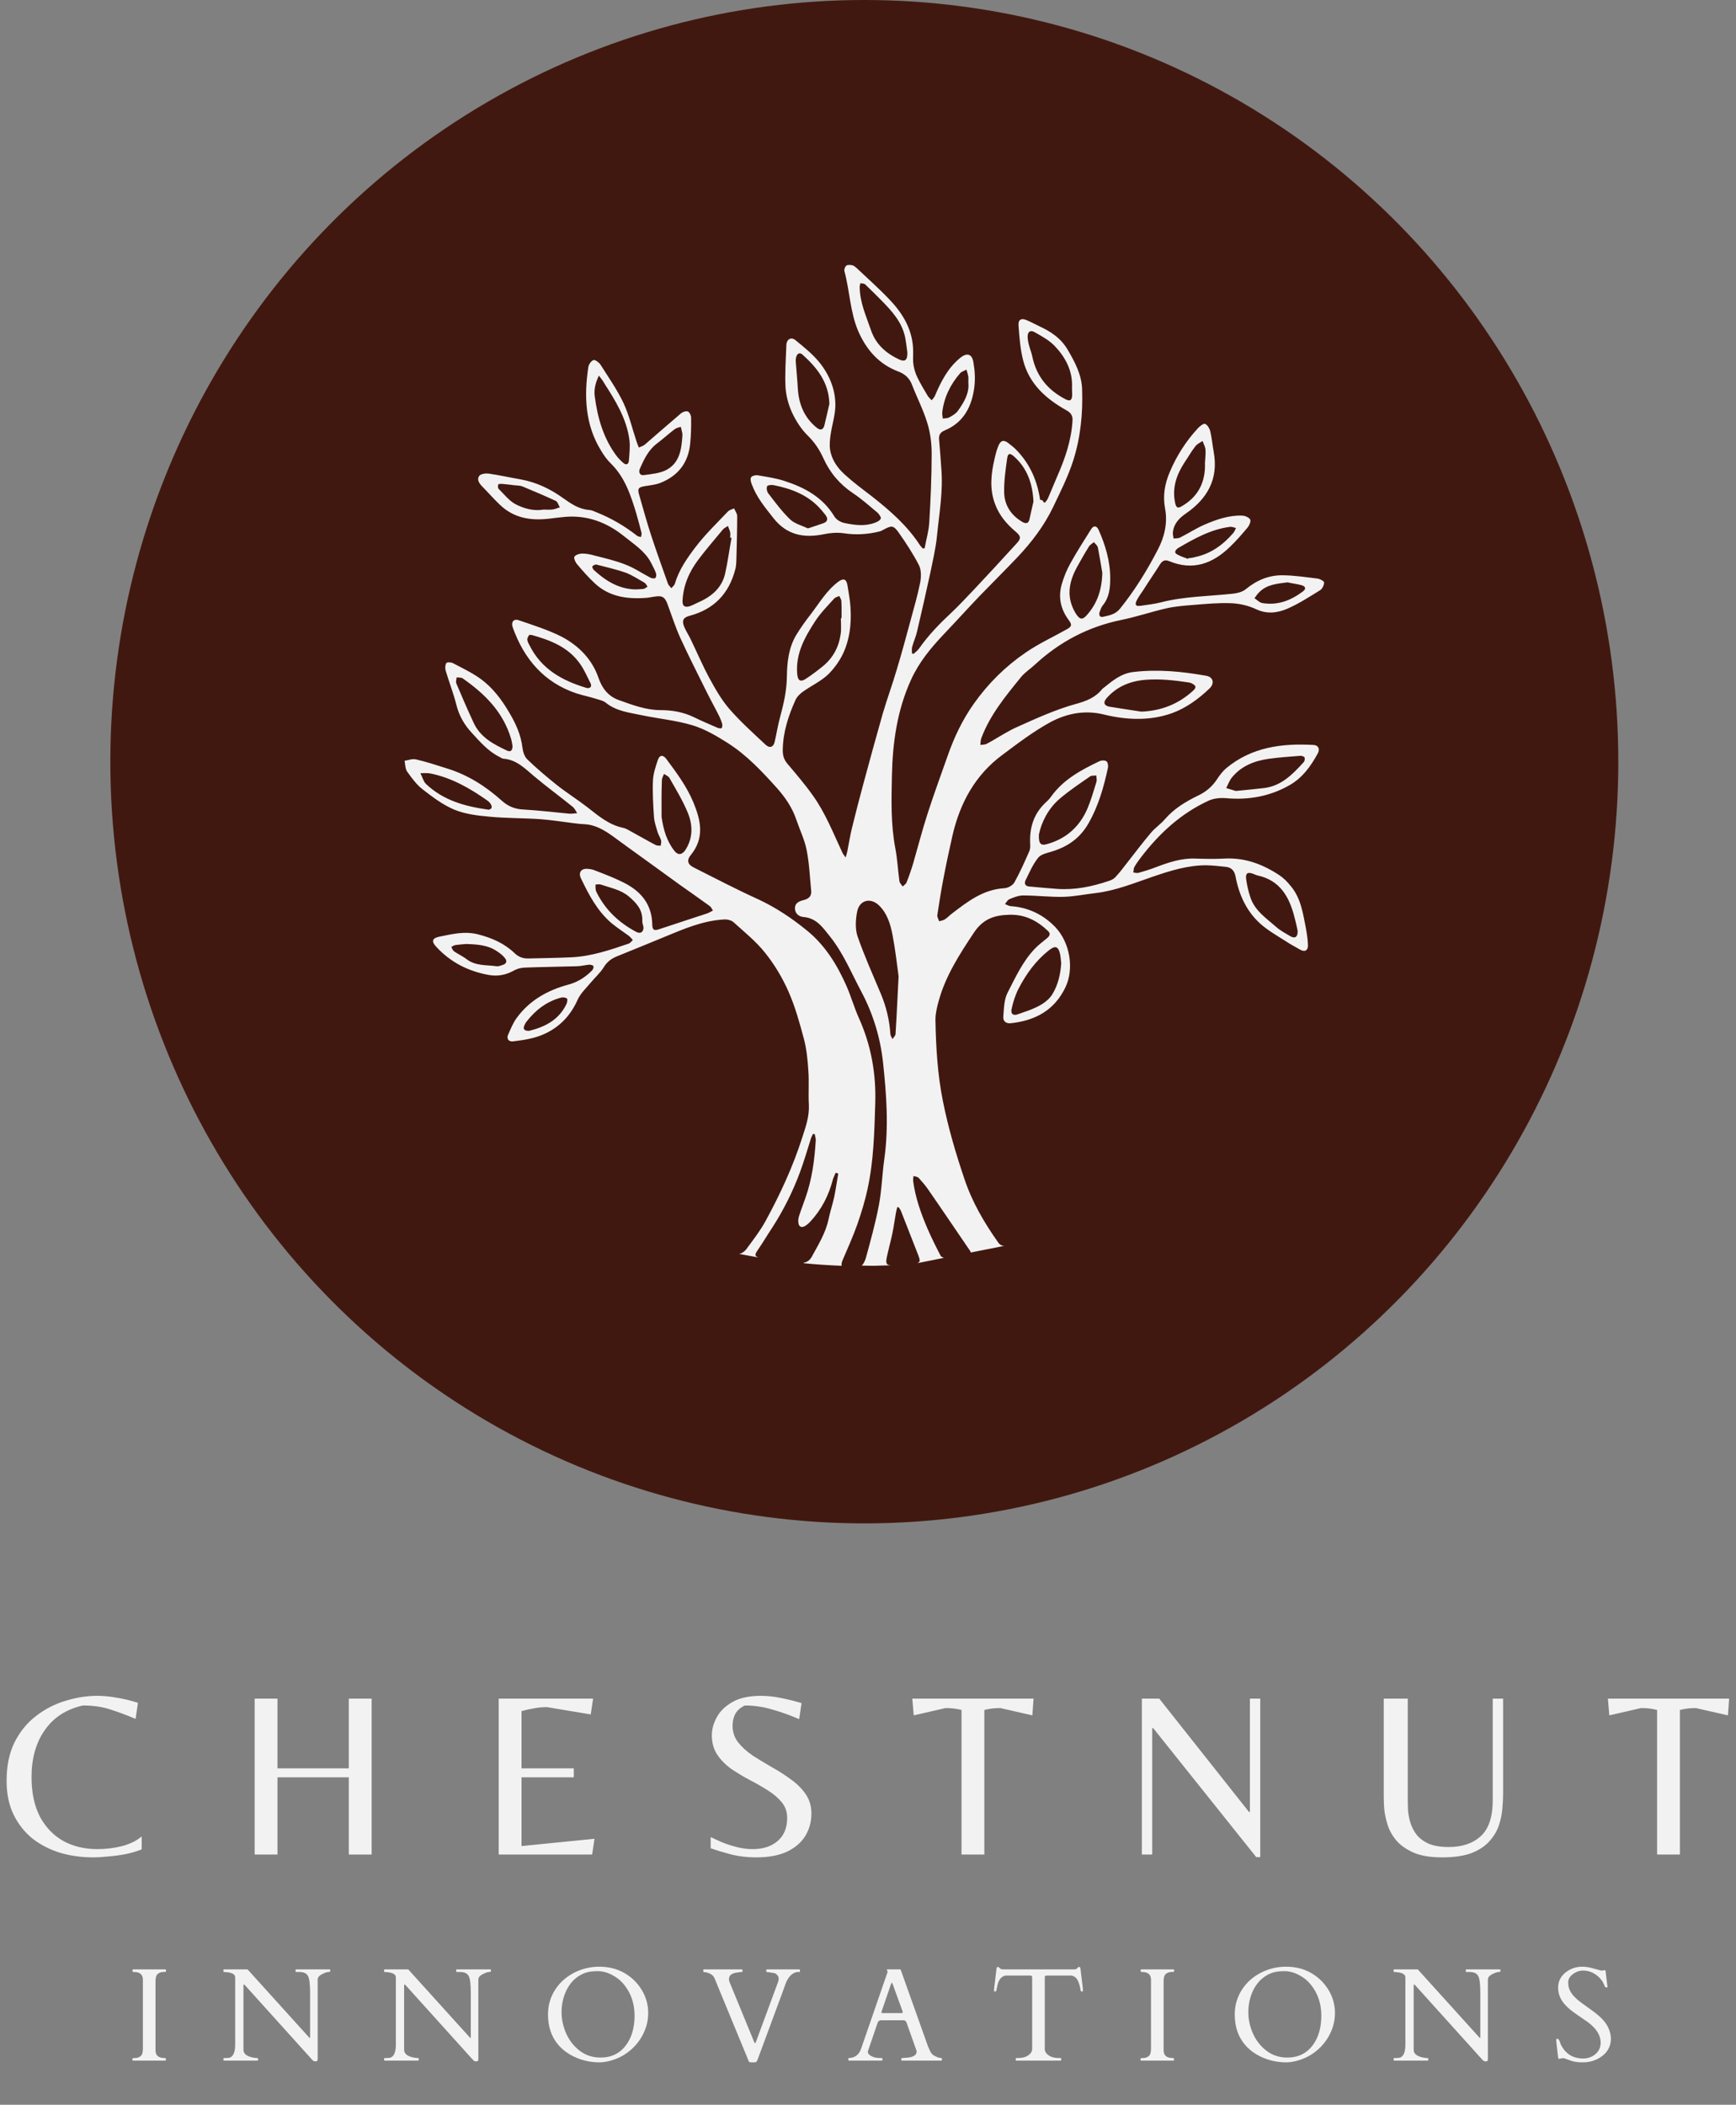
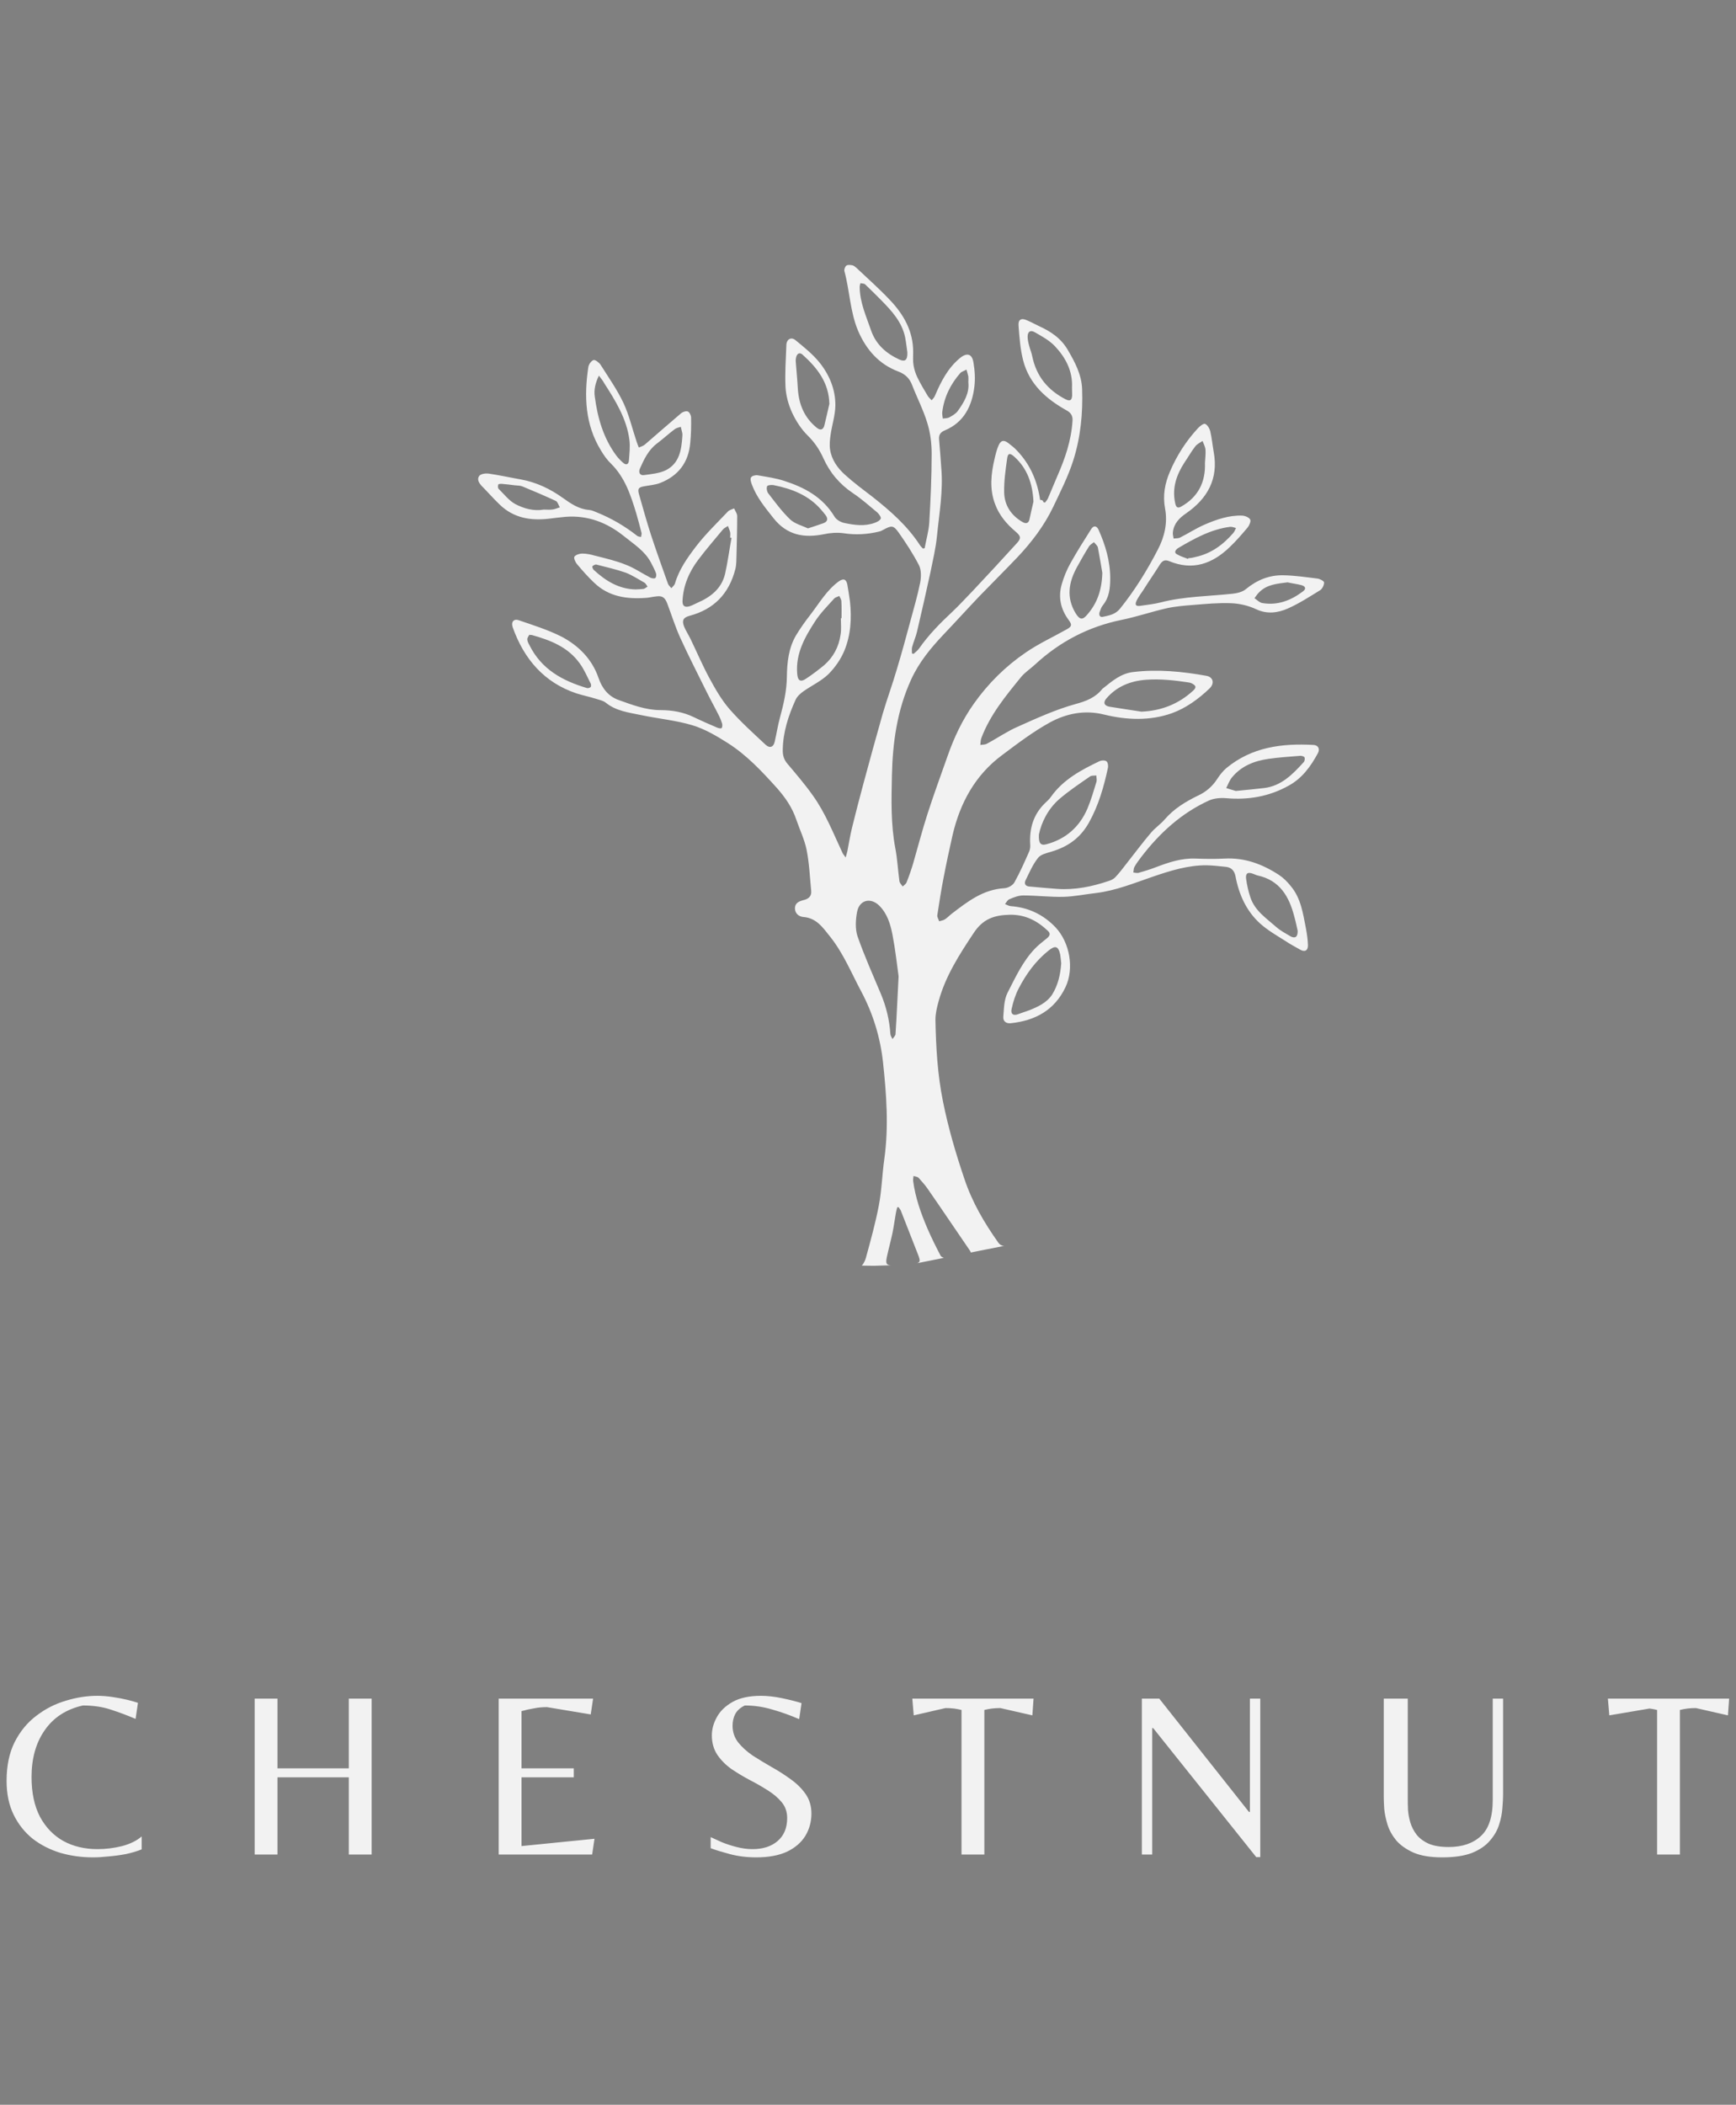
<svg xmlns="http://www.w3.org/2000/svg" width="236" height="286" viewBox="0 0 236 286" fill="none">
  <rect x="0" y="0" width="236" height="286" fill="#808080" stroke="none" />
-   <ellipse cx="117.5" cy="103.5" rx="102.5" ry="103.5" fill="#411810" />
-   <path d="M116.785 138.39C116.131 136.938 115.711 135.439 115.08 133.987C113.794 131.082 112.159 128.436 109.705 126.445C107.672 124.782 105.499 123.33 103.092 122.206C100.101 120.847 97.226 119.348 94.305 117.873C93.487 117.474 93.324 116.889 93.908 116.186C95.801 113.867 95.287 111.502 94.258 109.019C93.347 106.841 91.969 104.991 90.59 103.14C90.169 102.555 89.678 102.555 89.445 103.234C89.141 104.124 88.814 105.084 88.767 106.021C88.697 107.661 88.79 109.347 88.907 111.033C88.954 111.689 89.188 112.368 89.375 113.001C89.491 113.422 89.749 113.774 89.865 114.172C89.935 114.406 89.842 114.664 89.819 114.921C89.608 114.898 89.328 114.921 89.141 114.828C88.019 114.242 86.898 113.586 85.776 112.977C85.425 112.79 85.075 112.556 84.701 112.486C82.785 112.087 81.359 110.869 79.864 109.698C78.508 108.644 77.036 107.731 75.681 106.654C74.302 105.553 72.947 104.405 71.685 103.187C71.311 102.836 71.101 102.18 71.031 101.641C70.82 99.838 70.119 98.315 69.208 96.793C68.18 95.036 66.988 93.467 65.376 92.273C64.207 91.43 62.875 90.797 61.59 90.118C61.333 89.977 60.772 89.954 60.678 90.094C60.515 90.352 60.492 90.797 60.585 91.125C61.052 92.694 61.66 94.24 62.057 95.833C62.431 97.308 63.156 98.526 64.137 99.58C65.259 100.798 66.357 102.086 67.876 102.836C68.063 102.929 68.226 103.07 68.413 103.093C70.213 103.211 71.358 104.428 72.643 105.506C74.349 106.935 76.148 108.246 77.877 109.652C78.135 109.862 78.275 110.214 78.462 110.495C78.111 110.518 77.761 110.588 77.41 110.565C75.33 110.378 73.274 110.12 71.218 110.003C70.049 109.956 69.114 109.605 68.226 108.808C66.03 106.841 63.599 105.295 60.795 104.428C59.393 103.983 57.968 103.515 56.542 103.187C56.052 103.07 55.514 103.304 55 103.375C55.093 103.89 55.093 104.475 55.35 104.85C55.958 105.693 56.612 106.607 57.43 107.239C58.786 108.293 60.211 109.37 61.777 110.026C63.226 110.612 64.861 110.823 66.45 110.963C68.787 111.197 71.147 111.15 73.484 111.314C74.98 111.432 76.475 111.666 77.971 111.853C78.462 111.923 78.952 111.97 79.443 111.994C80.939 112.064 82.177 112.813 83.346 113.657C84.865 114.781 86.383 115.858 87.902 116.959C89.445 118.083 90.987 119.184 92.529 120.308C93.838 121.222 95.147 122.159 96.455 123.096C96.665 123.236 96.782 123.517 96.922 123.728C96.665 123.845 96.432 124.009 96.175 124.103C93.978 124.829 91.805 125.531 89.632 126.257C88.954 126.492 88.697 126.398 88.674 125.672C88.627 122.768 87.038 121.011 84.608 119.84C83.369 119.231 82.084 118.739 80.799 118.247C80.518 118.13 80.191 118.083 79.864 118.06C78.999 117.99 78.602 118.575 78.976 119.348C80.051 121.597 81.219 123.822 83.159 125.461C83.906 126.07 84.724 126.609 85.496 127.171C85.706 127.335 85.846 127.546 86.033 127.733C85.846 127.897 85.682 128.155 85.449 128.225C82.925 129.091 80.425 129.935 77.761 130.075C75.798 130.169 73.811 130.192 71.849 130.239C71.124 130.263 70.516 130.052 69.979 129.537C68.553 128.178 66.894 127.452 64.978 126.96C63.109 126.492 61.426 126.937 59.674 127.288C58.715 127.499 58.645 127.944 59.3 128.646C61.263 130.778 63.693 131.996 66.497 132.488C67.712 132.698 68.834 132.464 69.909 131.855C70.329 131.621 70.844 131.504 71.311 131.481C73.741 131.387 76.125 131.363 78.508 131.293C79.046 131.27 79.583 131.129 80.121 131.082C80.308 131.082 80.612 131.153 80.682 131.293C80.728 131.41 80.635 131.715 80.495 131.855C79.583 132.792 78.532 133.448 77.246 133.799C74.466 134.549 72.012 135.907 70.259 138.296C69.745 138.975 69.418 139.842 69.068 140.615C68.834 141.13 69.138 141.575 69.745 141.505C71.311 141.318 72.853 141.083 74.302 140.357C76.265 139.374 77.62 137.875 78.532 135.837C78.929 134.97 79.7 134.244 80.331 133.495C80.892 132.816 81.593 132.207 82.06 131.457C82.528 130.684 83.135 130.239 83.906 129.935C86.103 129.045 88.3 128.155 90.496 127.241C93.043 126.187 95.567 125.11 98.348 124.946C98.792 124.899 99.376 125.016 99.703 125.297C101.199 126.656 102.788 127.92 104.026 129.49C105.288 131.059 106.363 132.862 107.181 134.713C108.093 136.774 108.7 138.975 109.284 141.154C109.658 142.582 109.798 144.035 109.892 145.51C110.009 147.032 109.868 148.602 109.962 150.148C110.032 151.74 109.518 153.146 109.051 154.598C107.789 158.556 106.036 162.327 104.05 165.957C103.302 167.316 102.344 168.534 101.433 169.775C101.269 170.009 100.802 170.36 100.474 170.384C101.316 170.548 102.18 170.688 103.022 170.852C103.022 170.852 103.022 170.852 103.022 170.829C102.554 170.665 102.648 170.384 103.022 169.845C103.699 168.861 104.307 167.831 104.961 166.847C106.503 164.458 107.789 161.905 108.77 159.235C109.331 157.713 109.775 156.167 110.266 154.621C110.336 154.434 110.429 154.27 110.523 154.082C110.593 154.082 110.686 154.106 110.756 154.106C110.803 154.387 110.92 154.691 110.897 154.972C110.733 157.643 110.383 160.266 109.495 162.772C109.214 163.592 108.887 164.411 108.63 165.231C108.536 165.512 108.49 165.864 108.537 166.168C108.607 166.707 108.98 166.871 109.448 166.59C109.705 166.426 109.962 166.215 110.172 165.981C111.691 164.341 112.673 162.421 113.234 160.242C113.327 159.938 113.491 159.657 113.607 159.352C113.724 159.399 113.841 159.423 113.958 159.469C113.771 160.5 113.631 161.554 113.42 162.584C113.187 163.662 112.836 164.692 112.626 165.723C112.229 167.573 111.224 169.166 110.336 170.805C110.055 171.274 109.705 171.508 109.261 171.578C109.261 171.602 109.261 171.625 109.261 171.649C110.943 171.813 112.673 171.93 114.425 172C114.355 171.766 114.449 171.485 114.542 171.251C115.22 169.658 115.944 168.065 116.528 166.426C117.089 164.81 117.603 163.17 117.954 161.484C118.772 157.713 118.865 153.848 118.982 150.007C119.122 145.979 118.445 142.091 116.785 138.39ZM68.927 101.993C67.081 101.126 65.282 100.189 64.371 98.175C63.553 96.418 62.782 94.638 62.034 92.858C61.94 92.624 62.057 92.32 62.081 92.038C62.338 92.085 62.688 92.038 62.898 92.179C65.89 94.263 68.413 96.746 69.488 100.423C69.582 100.751 69.629 101.103 69.675 101.36C69.675 102.039 69.371 102.203 68.927 101.993ZM66.824 109.769C66.778 109.933 66.497 110.003 66.45 110.026C63.202 109.581 60.258 108.761 57.898 106.513C57.547 106.162 57.407 105.553 57.15 105.061C57.617 105.061 58.108 105.014 58.552 105.108C61.403 105.693 63.856 107.099 66.193 108.738C66.357 108.855 66.544 108.996 66.661 109.183C66.778 109.347 66.894 109.605 66.824 109.769ZM91.688 115.624C90.613 114.266 90.169 112.649 89.935 110.987C89.935 109.277 89.912 107.637 89.982 105.998C89.982 105.717 90.169 105.436 90.263 105.155C90.52 105.342 90.87 105.459 91.01 105.717C91.875 107.239 92.81 108.761 93.487 110.401C94.188 112.064 94.235 113.844 93.184 115.484C92.716 116.186 92.179 116.233 91.688 115.624ZM68.367 131.106C68.086 131.199 67.782 131.34 67.502 131.293C66.123 131.106 64.674 131.27 63.459 130.356C62.922 129.935 62.267 129.654 61.707 129.255C61.543 129.138 61.473 128.881 61.356 128.67C61.543 128.576 61.73 128.436 61.94 128.412C62.408 128.342 62.875 128.319 63.342 128.272C64.815 128.319 66.31 128.389 67.595 129.279C67.993 129.537 68.367 129.841 68.647 130.192C68.951 130.567 68.881 130.942 68.367 131.106ZM77.013 136.422C75.961 138.624 74.022 139.561 71.919 140.076C71.241 140.076 71.054 139.819 71.311 139.28C71.381 139.139 71.451 138.975 71.568 138.835C72.807 137.242 74.326 136.071 76.288 135.556C76.522 135.486 76.896 135.532 77.083 135.696C77.176 135.767 77.106 136.212 77.013 136.422ZM86.547 126.656C84.234 125.438 82.388 123.751 81.172 121.386C81.079 121.222 81.009 121.058 80.985 120.894C80.939 120.66 80.962 120.425 80.962 120.191C81.196 120.191 81.453 120.121 81.663 120.191C82.948 120.636 84.327 120.87 85.449 121.784C86.5 122.674 87.365 123.587 87.318 125.086C87.295 125.414 87.435 125.719 87.482 126C87.482 126.632 87.108 126.913 86.547 126.656Z" fill="#F2F2F2" />
  <path d="M179.09 78.616C177.553 78.428 176.015 78.194 174.478 78.171C172.568 78.124 170.891 78.803 169.376 80.045C168.911 80.443 168.188 80.607 167.56 80.677C164.298 81.029 161.014 81.029 157.823 81.849C156.914 82.083 155.982 82.177 155.051 82.317C154.398 82.411 154.235 82.2 154.538 81.568C154.794 81.076 155.121 80.63 155.423 80.185C156.169 78.99 156.961 77.866 157.706 76.671C158.032 76.179 158.382 76.015 158.941 76.249C162.155 77.585 164.834 76.601 167.187 74.328C168.025 73.532 168.817 72.618 169.586 71.704C169.842 71.4 170.075 70.838 169.959 70.603C169.796 70.299 169.26 70.088 168.887 70.064C167.094 69.994 165.393 70.58 163.763 71.283C162.621 71.775 161.55 72.478 160.432 73.04C160.175 73.18 159.849 73.133 159.546 73.18C159.5 72.876 159.407 72.571 159.453 72.29C159.593 71.119 160.315 70.392 161.27 69.736C164.112 67.769 165.673 65.098 164.997 61.419C164.834 60.482 164.741 59.522 164.531 58.608C164.438 58.233 164.159 57.741 163.833 57.601C163.623 57.507 163.11 57.905 162.854 58.186C161.247 59.92 159.966 61.911 159.034 64.114C158.358 65.683 158.056 67.323 158.382 69.081C158.754 71.048 158.312 72.946 157.403 74.68C155.936 77.515 154.259 80.232 152.255 82.716C151.603 83.512 150.765 83.629 149.926 83.817C149.507 83.91 149.367 83.559 149.483 83.184C149.6 82.856 149.716 82.505 149.926 82.247C150.811 81.169 150.928 79.881 150.928 78.569C150.928 76.249 150.275 74.071 149.344 71.986C149.087 71.423 148.668 71.376 148.342 71.892C147.364 73.438 146.409 74.938 145.523 76.531C145.034 77.397 144.638 78.358 144.359 79.319C143.823 81.099 144.172 82.762 145.291 84.262C145.756 84.894 145.71 85.129 145.034 85.504C143.171 86.558 141.214 87.448 139.444 88.666C136.695 90.541 134.342 92.86 132.386 95.624C130.825 97.827 129.707 100.193 128.822 102.723C127.913 105.324 126.935 107.948 126.096 110.572C125.374 112.797 124.792 115.07 124.14 117.319C123.883 118.186 123.581 119.053 123.254 119.873C123.185 120.107 122.905 120.271 122.719 120.458C122.556 120.224 122.323 120.013 122.276 119.755C122.066 118.256 121.997 116.757 121.717 115.281C121.088 112.001 121.181 108.674 121.251 105.394C121.344 100.943 121.95 96.515 123.86 92.344C124.932 90.002 126.492 88.104 128.216 86.277C129.87 84.543 131.501 82.739 133.154 81.005C134.855 79.248 136.579 77.538 138.256 75.781C140.212 73.719 141.936 71.47 143.171 68.893C144.149 66.831 145.197 64.77 145.896 62.591C146.898 59.452 147.224 56.172 147.107 52.868C147.038 50.924 146.152 49.237 145.174 47.574C144.242 45.957 142.845 45.043 141.261 44.317C140.702 44.059 140.166 43.755 139.607 43.52C138.838 43.169 138.396 43.427 138.465 44.247C138.582 45.816 138.698 47.433 139.094 48.979C139.933 52.212 142.239 54.227 145.011 55.773C145.57 56.078 145.85 56.5 145.803 57.156C145.64 59.873 144.778 62.333 143.707 64.77C143.287 65.73 142.891 66.738 142.472 67.698C142.379 67.909 142.216 68.097 142.076 68.284C142.006 68.284 141.936 68.26 141.866 68.26C141.82 68.097 141.75 67.909 141.4 67.933C141.028 65.402 140.073 63.153 138.302 61.279C137.93 60.857 137.487 60.529 137.068 60.201C136.462 59.733 136.043 59.826 135.74 60.553C135.484 61.138 135.344 61.748 135.204 62.357C134.715 64.418 134.505 66.457 135.274 68.495C135.833 70.018 136.835 71.189 138.046 72.22C138.768 72.829 138.861 73.133 138.232 73.813C136.299 75.945 134.319 78.077 132.339 80.185C131.361 81.193 130.406 82.247 129.381 83.208C127.773 84.707 126.236 86.277 124.955 88.104C124.745 88.409 124.442 88.62 124.186 88.854C124.116 88.83 124.046 88.807 123.977 88.784C123.977 88.479 123.93 88.174 124 87.917C124.186 87.214 124.512 86.511 124.675 85.785C125.304 83.114 125.91 80.42 126.492 77.749C126.818 76.132 127.214 74.492 127.377 72.829C127.68 69.76 128.239 66.714 127.96 63.575C127.867 62.333 127.797 61.138 127.68 59.92C127.587 59.194 127.727 58.772 128.472 58.468C131.035 57.39 132.129 55.188 132.456 52.587C132.595 51.486 132.525 50.361 132.339 49.284C132.153 48.042 131.431 47.878 130.476 48.675C128.845 50.033 127.913 51.861 127.098 53.782C127.005 54.016 126.818 54.18 126.655 54.391C126.492 54.204 126.283 54.04 126.143 53.829C125.654 53.009 125.141 52.165 124.722 51.298C124.466 50.783 124.279 50.174 124.186 49.612C124.093 49.049 124.14 48.44 124.14 47.878C124.163 44.996 122.835 42.7 120.925 40.709C119.481 39.186 117.943 37.827 116.429 36.398C116.266 36.258 116.08 36.094 115.87 36.047C115.614 36 115.241 35.953 115.055 36.094C114.869 36.234 114.729 36.633 114.799 36.867C115.521 39.538 115.567 42.396 116.662 44.973C117.78 47.55 119.504 49.495 122.113 50.479C123.045 50.83 123.65 51.392 124 52.329C124.652 54.016 125.514 55.68 126.05 57.437C126.469 58.772 126.655 60.225 126.655 61.63C126.655 64.746 126.516 67.862 126.329 71.002C126.259 72.173 125.91 73.321 125.7 74.492C125.607 74.516 125.537 74.516 125.467 74.539C125.304 74.375 125.141 74.211 125.025 74.024C123.324 71.423 121.042 69.432 118.642 67.534C117.361 66.55 116.057 65.59 114.845 64.489C113.844 63.575 113.052 62.474 112.842 61.068C112.749 60.435 112.819 59.733 112.912 59.1C113.098 57.765 113.541 56.453 113.564 55.117C113.587 52.892 112.726 50.877 111.351 49.19C110.443 48.089 109.278 47.152 108.16 46.238C107.554 45.723 106.925 46.097 106.902 46.894C106.832 48.815 106.692 50.713 106.786 52.611C106.856 53.782 107.182 54.977 107.671 56.054C108.207 57.202 108.929 58.327 109.814 59.194C110.746 60.108 111.398 61.092 111.934 62.263C112.819 64.231 114.147 65.8 115.963 67.019C117.128 67.792 118.2 68.752 119.271 69.643C119.504 69.854 119.807 70.299 119.737 70.463C119.621 70.744 119.225 70.931 118.898 71.048C117.547 71.54 116.173 71.353 114.822 71.072C114.31 70.978 113.704 70.627 113.448 70.205C111.84 67.534 109.348 66.222 106.576 65.332C105.411 64.957 104.2 64.793 102.989 64.582C102.709 64.535 102.243 64.653 102.104 64.863C101.964 65.074 102.08 65.496 102.197 65.8C102.849 67.581 104.014 68.963 105.155 70.416C106.995 72.735 109.301 73.133 111.98 72.595C112.842 72.407 113.797 72.337 114.659 72.454C116.313 72.712 117.943 72.618 119.551 72.22C119.737 72.173 119.923 72.079 120.086 71.986C121.181 71.4 121.438 71.329 122.183 72.384C123.185 73.813 124.14 75.266 124.932 76.812C125.258 77.468 125.234 78.405 125.095 79.154C124.745 80.912 124.233 82.645 123.767 84.379C123.161 86.628 122.556 88.854 121.88 91.079C121.298 93.071 120.576 95.015 119.993 97.007C119.085 100.193 118.223 103.356 117.361 106.542C116.825 108.533 116.313 110.501 115.824 112.493C115.567 113.547 115.404 114.601 115.195 115.655C115.148 115.89 115.078 116.101 114.962 116.522C114.752 116.194 114.612 116.077 114.543 115.913C113.285 113.242 112.213 110.454 110.466 108.041C109.418 106.565 108.23 105.183 107.065 103.801C106.553 103.215 106.39 102.606 106.413 101.833C106.46 99.443 107.182 97.241 108.137 95.132C108.346 94.641 108.812 94.219 109.255 93.914C110.373 93.141 111.654 92.532 112.609 91.618C113.518 90.705 114.31 89.58 114.799 88.385C115.661 86.277 115.8 83.981 115.544 81.685C115.451 80.935 115.311 80.185 115.195 79.459C115.055 78.686 114.659 78.545 114.007 79.014C112.376 80.209 111.375 81.966 110.163 83.536C109.464 84.426 108.789 85.386 108.207 86.347C107.205 88.057 106.995 90.025 106.972 91.946C106.949 93.867 106.529 95.671 106.04 97.475C105.737 98.576 105.574 99.677 105.318 100.779C105.155 101.528 104.643 101.716 104.084 101.2C102.406 99.631 100.683 98.084 99.168 96.351C98.074 95.086 97.235 93.61 96.42 92.11C95.488 90.377 94.719 88.573 93.858 86.792C93.578 86.23 93.229 85.691 92.996 85.129C92.669 84.285 92.902 83.91 93.741 83.676C97.025 82.809 99.099 80.701 99.96 77.351C100.124 76.741 100.1 76.039 100.124 75.406C100.17 73.649 100.217 71.892 100.217 70.135C100.217 69.76 99.937 69.432 99.797 69.081C99.495 69.221 99.145 69.291 98.936 69.526C97.468 71.072 95.884 72.595 94.58 74.305C93.438 75.804 92.32 77.374 91.761 79.272C91.691 79.529 91.435 79.717 91.272 79.928C91.109 79.717 90.899 79.553 90.806 79.319C90.037 77.14 89.245 74.961 88.523 72.759C87.918 70.908 87.405 69.034 86.869 67.159C86.66 66.41 86.799 66.222 87.545 66.082C88.29 65.941 89.082 65.894 89.781 65.613C92.204 64.653 93.601 62.849 93.834 60.201C93.951 59.03 93.974 57.905 93.951 56.734C93.951 56.453 93.741 56.008 93.508 55.914C93.275 55.82 92.833 55.961 92.6 56.148C90.946 57.554 89.315 58.983 87.661 60.412C87.428 60.599 87.126 60.693 86.846 60.81C86.73 60.553 86.636 60.272 86.543 60.014C85.961 58.28 85.541 56.453 84.773 54.789C83.911 52.962 82.723 51.275 81.628 49.541C81.418 49.237 80.883 48.839 80.673 48.932C80.347 49.049 80.021 49.541 79.974 49.916C79.392 53.829 79.532 57.694 81.698 61.209C82.071 61.841 82.513 62.474 83.049 62.989C84.959 64.863 85.751 67.3 86.497 69.76C86.753 70.627 86.986 71.54 87.219 72.431C87.242 72.595 87.172 72.782 87.149 72.969C86.963 72.923 86.753 72.923 86.613 72.805C84.913 71.47 83.096 70.416 81.116 69.619C80.79 69.479 80.417 69.315 80.067 69.291C78.67 69.174 77.622 68.448 76.504 67.651C74.803 66.433 72.893 65.519 70.796 65.144C69.329 64.887 67.861 64.559 66.394 64.348C65.998 64.301 65.369 64.395 65.159 64.653C64.787 65.144 65.136 65.66 65.509 66.058C66.324 66.878 67.093 67.769 67.931 68.565C69.818 70.392 72.124 70.767 74.593 70.486C75.362 70.392 76.108 70.299 76.876 70.228C79.904 69.994 82.513 71.002 84.819 72.852C86.147 73.93 87.638 74.844 88.477 76.413C88.733 76.905 88.989 77.374 89.175 77.889C89.245 78.077 89.222 78.428 89.082 78.545C88.966 78.639 88.616 78.592 88.43 78.499C87.289 77.913 86.217 77.163 85.029 76.718C83.678 76.179 82.257 75.851 80.859 75.5C80.3 75.336 79.718 75.219 79.136 75.219C78.786 75.219 78.274 75.383 78.088 75.64C77.971 75.804 78.204 76.39 78.437 76.648C79.159 77.515 79.928 78.381 80.743 79.154C82.746 81.099 85.215 81.427 87.824 81.24C88.244 81.216 88.686 81.099 89.129 81.052C90.037 80.912 90.387 81.169 90.713 82.013C91.295 83.559 91.784 85.129 92.46 86.628C93.601 89.135 94.859 91.571 96.07 94.031C96.629 95.156 97.235 96.234 97.794 97.358C97.934 97.663 98.074 97.991 98.167 98.319C98.213 98.506 98.213 98.811 98.097 98.928C98.004 99.022 97.701 98.951 97.515 98.881C96.42 98.412 95.348 97.944 94.277 97.428C92.856 96.749 91.342 96.491 89.781 96.491C87.778 96.491 85.914 95.765 84.074 95.109C82.723 94.617 81.861 93.563 81.372 92.134C80.487 89.557 78.67 87.753 76.387 86.534C74.547 85.597 72.52 84.965 70.54 84.285C69.841 84.028 69.445 84.52 69.702 85.246C71.239 89.557 73.965 92.743 78.367 94.219C79.252 94.5 80.184 94.687 81.069 94.969C81.512 95.109 82.001 95.203 82.35 95.484C83.771 96.632 85.495 96.819 87.172 97.171C89.501 97.663 91.877 97.874 94.137 98.553C95.838 99.068 97.421 100.006 98.936 100.966C101.521 102.606 103.594 104.832 105.621 107.081C106.762 108.369 107.717 109.752 108.276 111.438C108.742 112.797 109.371 114.086 109.651 115.468C110.023 117.319 110.093 119.193 110.28 121.067C110.35 121.84 109.837 122.168 109.232 122.309C108.603 122.473 108.067 122.707 108.067 123.434C108.09 124.183 108.649 124.558 109.232 124.605C111.025 124.746 111.887 126.081 112.889 127.323C114.682 129.595 115.754 132.243 117.082 134.726C118.689 137.748 119.667 140.958 120.04 144.331C120.506 148.689 120.832 153.047 120.226 157.428C119.923 159.536 119.877 161.668 119.481 163.753C119.015 166.213 118.339 168.626 117.687 171.016C117.524 171.485 117.338 171.789 117.151 171.977C117.687 171.977 118.246 172 118.782 172C119.551 171.977 120.319 171.953 121.111 171.93C120.506 171.906 120.389 171.672 120.552 170.852C120.785 169.751 121.088 168.673 121.321 167.572C121.507 166.682 121.624 165.745 121.787 164.854C121.834 164.573 121.903 164.316 121.973 164.058C122.02 164.034 122.09 164.034 122.16 164.034C122.253 164.198 122.393 164.339 122.462 164.503C123.278 166.565 124.07 168.626 124.885 170.688C125.095 171.274 125.095 171.508 124.675 171.649L128.309 170.922C128.146 170.852 127.983 170.782 127.89 170.665C127.238 169.423 126.632 168.205 126.073 166.916C125.188 164.854 124.442 162.746 124.14 160.497C124.116 160.263 124.163 160.028 124.186 159.794C124.419 159.864 124.722 159.888 124.885 160.052C125.304 160.52 125.724 160.989 126.073 161.481C128.03 164.292 129.94 167.15 131.873 169.962C131.943 170.055 131.966 170.126 131.966 170.196L136.555 169.282C136.206 169.306 135.903 169.142 135.67 168.79C133.783 166.12 132.153 163.332 131.105 160.192C129.94 156.748 128.915 153.281 128.193 149.673C127.447 145.995 127.238 142.293 127.168 138.568C127.168 137.725 127.377 136.834 127.61 136.014C128.542 132.617 130.429 129.689 132.362 126.784C133.62 124.863 135.158 124.347 137.254 124.3C139.397 124.254 141.004 125.12 142.472 126.503C142.868 126.878 142.682 127.206 142.332 127.487C141.773 127.955 141.191 128.377 140.702 128.892C139.048 130.603 138.046 132.805 136.975 134.89C136.485 135.85 136.485 137.045 136.392 138.17C136.346 138.779 136.788 139.107 137.417 139.037C140.725 138.685 143.357 137.28 144.848 134.14C146.059 131.587 145.43 128.072 143.497 126.011C141.843 124.277 139.793 123.293 137.394 123.129C137.138 123.106 136.881 122.942 136.625 122.848C136.812 122.614 136.975 122.286 137.208 122.192C137.813 121.934 138.465 121.676 139.094 121.676C140.935 121.676 142.775 121.911 144.615 121.864C146.083 121.817 147.527 121.512 148.994 121.348C151.696 121.021 154.189 119.99 156.728 119.123C159.127 118.303 161.526 117.553 164.065 117.577C164.904 117.6 165.766 117.694 166.628 117.787C167.35 117.858 167.792 118.256 167.956 119.053C168.421 121.536 169.423 123.785 171.31 125.495C172.358 126.432 173.593 127.135 174.781 127.885C175.386 128.307 176.062 128.635 176.691 129.009C177.343 129.408 177.832 129.197 177.809 128.424C177.786 127.674 177.669 126.878 177.529 126.128C177.133 124.113 176.854 122.051 175.479 120.411C175.014 119.826 174.478 119.287 173.872 118.889C171.613 117.413 169.213 116.522 166.488 116.663C165.16 116.733 163.833 116.71 162.505 116.663C160.618 116.593 158.871 117.178 157.147 117.834C156.378 118.139 155.563 118.373 154.771 118.607C154.562 118.654 154.305 118.584 154.072 118.561C154.119 118.303 154.096 118.022 154.212 117.811C154.492 117.319 154.818 116.874 155.144 116.452C157.66 113.172 160.618 110.478 164.368 108.768C165.067 108.463 165.952 108.393 166.721 108.463C169.703 108.721 172.544 108.229 175.153 106.776C176.994 105.792 178.205 104.129 179.183 102.301C179.463 101.739 179.183 101.247 178.554 101.224C174.268 100.989 170.168 101.505 166.698 104.387C166.232 104.785 165.813 105.324 165.463 105.863C164.811 106.87 163.926 107.62 162.854 108.112C161.177 108.932 159.616 109.869 158.358 111.321C157.799 111.977 157.054 112.469 156.495 113.125C155.33 114.484 154.282 115.913 153.164 117.319C152.675 117.951 152.162 118.631 151.603 119.217C151.37 119.451 151.044 119.615 150.718 119.709C148.435 120.482 146.129 120.95 143.73 120.786C142.449 120.693 141.168 120.575 139.91 120.458C139.374 120.411 139.211 120.06 139.42 119.615C139.933 118.584 140.399 117.459 141.121 116.569C141.494 116.077 142.332 115.913 143.008 115.702C145.174 115.046 146.851 113.875 148.016 111.813C149.344 109.447 150.066 106.917 150.625 104.293C150.671 104.035 150.602 103.567 150.415 103.449C150.206 103.285 149.74 103.309 149.483 103.426C146.991 104.621 144.545 105.909 142.868 108.276C142.635 108.627 142.309 108.885 142.006 109.189C140.469 110.712 139.933 112.586 140.049 114.718C140.073 115.023 140.049 115.374 139.933 115.655C139.304 117.085 138.675 118.514 137.906 119.896C137.673 120.318 137.021 120.669 136.532 120.693C133.644 120.857 131.524 122.52 129.381 124.16C129.078 124.394 128.798 124.699 128.472 124.91C128.239 125.074 127.937 125.097 127.68 125.191C127.587 124.91 127.377 124.605 127.424 124.347C127.68 122.684 127.937 120.997 128.263 119.334C128.635 117.389 129.055 115.421 129.497 113.477C130.522 109.072 132.595 105.3 136.229 102.606C138.326 101.036 140.445 99.42 142.751 98.155C145.011 96.936 147.48 96.444 150.112 97.1C153.187 97.85 156.332 97.967 159.313 96.913C161.2 96.234 162.924 94.992 164.415 93.563C165.16 92.86 164.927 91.993 163.996 91.829C160.711 91.243 157.403 90.915 154.072 91.314C152.395 91.501 151.207 92.532 149.973 93.516C149.926 93.539 149.879 93.563 149.856 93.61C148.901 94.805 147.667 95.273 146.199 95.671C143.497 96.421 140.935 97.592 138.372 98.74C136.905 99.373 135.577 100.31 134.156 101.06C133.9 101.2 133.574 101.177 133.271 101.224C133.317 100.919 133.294 100.568 133.411 100.287C134.599 97.124 136.718 94.57 138.792 92.016C139.327 91.361 140.096 90.869 140.725 90.283C144.103 87.167 147.993 85.152 152.442 84.238C154.515 83.817 156.565 83.114 158.638 82.645C159.826 82.388 161.037 82.294 162.225 82.2C163.949 82.06 165.673 81.896 167.373 81.966C168.538 82.013 169.726 82.294 170.774 82.786C172.265 83.489 173.709 83.278 175.06 82.692C176.598 82.013 178.042 81.076 179.486 80.185C179.766 79.998 180.022 79.483 179.999 79.131C179.975 78.944 179.439 78.662 179.09 78.616ZM159.966 74.633C160.012 74.586 160.059 74.539 160.129 74.492C162.365 73.18 164.625 71.915 167.233 71.587C167.49 71.564 167.769 71.681 168.025 71.751C167.909 71.986 167.816 72.243 167.653 72.431C166.255 74.047 164.601 75.242 162.505 75.687C162.318 75.734 162.155 75.781 161.992 75.804C161.853 75.828 161.689 75.828 161.55 75.851C161.526 75.875 161.526 75.921 161.503 75.945C161.014 75.757 160.478 75.594 160.036 75.336C159.686 75.172 159.686 74.891 159.966 74.633ZM161.037 62.825C161.526 62.122 161.946 61.349 162.481 60.67C162.714 60.342 163.134 60.154 163.483 59.92C163.623 60.318 163.856 60.717 163.879 61.115C163.926 61.677 163.833 62.31 163.809 62.895C163.902 65.519 162.877 67.534 160.595 68.823C160.036 69.151 159.873 68.87 159.756 68.354C159.313 66.293 159.942 64.512 161.037 62.825ZM144.848 54.251C142.449 53.009 140.888 51.135 140.329 48.417C140.236 47.925 140.026 47.456 139.91 46.988C139.793 46.566 139.7 46.144 139.7 45.746C139.7 45.067 140.073 44.809 140.655 45.137C141.61 45.676 142.635 46.238 143.38 47.011C144.848 48.557 145.85 50.408 145.733 52.681C145.733 53.032 145.756 53.384 145.756 53.735C145.71 54.414 145.454 54.555 144.848 54.251ZM136.509 66.855C136.485 65.355 136.695 63.879 136.905 62.38C136.998 61.56 137.277 61.513 137.883 62.052C139.677 63.669 140.376 65.754 140.492 68.167C140.282 69.01 140.119 69.83 139.933 70.65C139.77 71.165 139.42 71.165 139.001 70.931C137.464 70.041 136.532 68.659 136.509 66.855ZM128.1 55.961C128.356 53.946 129.218 52.212 130.545 50.689C130.755 50.479 131.105 50.385 131.384 50.221C131.477 50.525 131.57 50.83 131.64 51.158C131.664 51.369 131.64 51.603 131.64 51.955C131.803 53.407 131.058 54.672 130.173 55.89C129.893 56.242 129.451 56.5 129.055 56.71C128.798 56.851 128.472 56.828 128.169 56.874C128.146 56.57 128.053 56.265 128.1 55.961ZM122.276 48.862C120.506 48.042 119.085 46.847 118.409 44.879C117.757 42.982 116.919 41.154 116.872 39.116C116.849 38.905 116.919 38.694 116.965 38.483C117.175 38.53 117.478 38.507 117.617 38.647C118.363 39.35 119.108 40.1 119.83 40.826C121.228 42.255 122.602 43.731 123.045 45.816C123.185 46.566 123.278 47.363 123.348 47.855C123.394 48.956 123.022 49.19 122.276 48.862ZM112.05 57.882C111.864 58.444 111.491 58.491 111.025 58.116C109.348 56.757 108.603 54.953 108.463 52.845C108.393 51.603 108.276 50.408 108.183 49.19C108.16 48.956 108.183 48.698 108.253 48.464C108.393 48.019 108.719 47.855 109.092 48.183C111.072 49.963 112.679 51.955 112.749 54.883C112.516 55.867 112.306 56.874 112.05 57.882ZM111.934 71.095C111.281 71.329 110.629 71.54 109.837 71.798C109.045 71.423 108.067 71.189 107.415 70.58C106.296 69.502 105.365 68.237 104.41 66.995C104.247 66.761 104.177 66.316 104.293 66.058C104.363 65.918 104.876 65.871 105.155 65.918C107.624 66.41 109.93 67.276 111.654 69.291C111.84 69.502 112.027 69.736 112.213 69.971C112.609 70.486 112.516 70.884 111.934 71.095ZM110.839 84.379C111.561 83.278 112.539 82.294 113.424 81.31C113.587 81.146 113.867 81.099 114.1 80.982C114.193 81.216 114.379 81.451 114.379 81.685C114.426 82.458 114.403 83.231 114.403 84.004H114.31C114.31 84.754 114.403 85.574 114.263 86.277C114.03 87.893 113.285 89.299 112.05 90.377C111.281 91.009 110.489 91.618 109.674 92.157C108.812 92.766 108.44 92.508 108.37 91.501C108.16 88.76 109.441 86.534 110.839 84.379ZM86.986 63.692C87.545 62.427 88.127 61.185 89.245 60.318C90.084 59.686 90.876 58.959 91.714 58.327C91.947 58.139 92.273 58.093 92.553 57.999C92.623 58.28 92.693 58.585 92.763 58.889C92.786 59.006 92.763 59.147 92.763 59.264C92.646 61.115 92.367 62.942 90.55 63.879C89.665 64.325 88.546 64.418 87.522 64.559C86.986 64.629 86.776 64.184 86.986 63.692ZM85.495 62.591C85.448 63.106 85.122 63.247 84.726 62.895C84.377 62.591 84.051 62.263 83.771 61.888C82.024 59.522 81.232 56.757 80.859 53.899C80.72 52.985 80.929 52.048 81.418 51.041C81.768 51.486 81.978 51.767 82.141 52.072C83.678 54.461 85.192 56.898 85.565 59.779C85.681 60.693 85.565 61.654 85.495 62.591ZM75.176 69.221C74.756 69.291 74.337 69.244 73.918 69.244C72.543 69.479 71.216 69.104 70.051 68.495C69.189 68.026 68.514 67.136 67.792 66.433C67.675 66.316 67.675 66.011 67.745 65.824C67.792 65.754 68.094 65.73 68.281 65.754C68.84 65.8 69.399 65.871 69.958 65.941C70.307 65.988 70.68 65.965 70.983 66.082C72.52 66.714 74.058 67.37 75.572 68.073C75.828 68.214 75.921 68.635 76.108 68.94C75.781 69.034 75.479 69.174 75.176 69.221ZM87.498 80.021C87.149 80.068 86.776 80.068 86.403 80.092C84.144 80.045 82.35 78.944 80.72 77.444C80.58 77.327 80.487 76.999 80.533 76.952C80.673 76.812 80.929 76.671 81.092 76.718C82.444 77.069 83.794 77.374 85.076 77.819C85.961 78.171 86.776 78.709 87.615 79.178C87.801 79.295 87.894 79.529 88.034 79.717C87.848 79.811 87.685 79.975 87.498 80.021ZM94.906 76.085C95.977 74.656 97.142 73.321 98.283 71.939C98.446 71.751 98.726 71.634 98.959 71.47C99.052 71.751 99.192 72.032 99.262 72.314C99.308 72.571 99.262 72.805 99.262 73.063C99.332 73.063 99.401 73.087 99.448 73.087C99.145 74.703 98.936 76.367 98.563 78.007C98.074 80.021 96.583 81.146 94.789 81.919C94.44 82.083 94.09 82.27 93.718 82.388C93.066 82.575 92.763 82.317 92.786 81.661C92.879 79.576 93.671 77.725 94.906 76.085ZM80.3 93.352C80.184 93.469 79.951 93.539 79.788 93.493C76.48 92.508 73.615 90.962 71.984 87.682C71.845 87.425 71.682 87.144 71.682 86.862C71.682 86.651 71.868 86.417 71.961 86.253C72.194 86.3 72.217 86.3 72.264 86.277C74.78 86.98 77.202 87.893 78.81 90.142C79.415 90.962 79.835 91.97 80.3 92.883C80.37 93.001 80.37 93.282 80.3 93.352ZM121.74 140.536C121.717 140.747 121.461 140.981 121.321 141.192C121.228 140.958 121.065 140.747 121.042 140.513C120.925 138.638 120.482 136.811 119.76 135.077C118.666 132.477 117.501 129.876 116.569 127.206C116.243 126.198 116.313 124.956 116.523 123.879C116.849 122.262 118.386 121.911 119.551 123.082C120.622 124.16 121.042 125.566 121.321 126.971C121.717 129.033 121.95 131.141 122.16 132.664C121.997 135.686 121.903 138.123 121.74 140.536ZM144.126 129.689C144.196 130.087 144.219 130.485 144.266 130.884C144.172 132.407 143.823 133.883 143.031 135.148C142.309 136.249 141.098 136.811 139.91 137.28C139.42 137.467 138.931 137.608 138.442 137.795C137.767 138.076 137.347 137.795 137.534 137.045C137.743 136.108 138.046 135.148 138.489 134.304C139.514 132.336 140.795 130.556 142.565 129.15C143.45 128.447 143.87 128.541 144.126 129.689ZM170.332 118.725C170.541 118.795 170.751 118.912 170.96 118.959C173.989 119.615 175.27 121.84 175.969 124.605C176.155 125.261 176.295 125.964 176.411 126.479C176.435 127.299 176.085 127.557 175.479 127.252C174.804 126.854 174.082 126.479 173.5 125.964C172.148 124.769 170.588 123.762 169.982 121.934C169.703 121.114 169.516 120.247 169.4 119.404C169.307 118.654 169.633 118.467 170.332 118.725ZM167.466 105.652C168.748 104.082 170.495 103.403 172.405 103.121C173.849 102.911 175.316 102.817 176.784 102.7C176.97 102.7 177.296 102.793 177.343 102.911C177.413 103.098 177.366 103.426 177.227 103.567C175.736 105.207 174.198 106.8 171.846 107.081C170.634 107.221 169.446 107.339 168.002 107.479C167.699 107.385 167.187 107.245 166.698 107.081C166.954 106.589 167.14 106.05 167.466 105.652ZM141.237 113.383C141.587 111.72 142.472 109.916 144.009 108.58C145.314 107.456 146.758 106.495 148.179 105.511C148.389 105.347 148.738 105.417 149.041 105.371C149.041 105.652 149.134 105.956 149.064 106.214C148.691 107.432 148.342 108.65 147.853 109.822C146.781 112.352 144.895 114.016 142.262 114.718C141.494 114.929 141.168 114.625 141.237 113.383ZM150.415 94.898C151.836 93.258 153.676 92.532 155.796 92.368C157.73 92.227 159.616 92.438 161.503 92.719C161.689 92.743 161.899 92.79 162.062 92.883C162.621 93.188 162.668 93.422 162.179 93.867C160.175 95.695 157.846 96.585 155.167 96.702C153.676 96.468 152.209 96.257 150.788 96.023C150.089 95.882 149.949 95.437 150.415 94.898ZM146.222 83.325C144.918 81.169 145.291 79.084 146.432 77.023C146.944 76.085 147.48 75.148 148.039 74.258C148.179 74.024 148.482 73.86 148.715 73.672C148.901 73.907 149.204 74.141 149.251 74.399C149.507 75.711 149.716 77.023 149.856 77.843C149.786 80.302 149.087 82.036 147.83 83.489C147.154 84.309 146.781 84.215 146.222 83.325ZM177.11 80.373C175.456 81.615 173.663 82.294 171.589 81.942C171.217 81.872 170.891 81.521 170.541 81.287C170.751 81.005 170.937 80.701 171.193 80.466C172.242 79.412 173.593 79.319 175.037 79.131C175.619 79.272 176.271 79.342 176.9 79.506C177.506 79.67 177.599 80.021 177.11 80.373Z" fill="#F2F2F2" />
-   <path d="M12.64 252.384C11.104 252.384 9.632 252.181 8.224 251.776C6.816 251.349 5.557 250.709 4.448 249.856C3.36 248.981 2.496 247.893 1.856 246.592C1.216 245.291 0.896 243.755 0.896 241.984C0.896 239.936 1.259 238.187 1.984 236.736C2.731 235.264 3.712 234.069 4.928 233.152C6.144 232.213 7.477 231.531 8.928 231.104C10.379 230.656 11.808 230.432 13.216 230.432C13.877 230.432 14.571 230.485 15.296 230.592C16.021 230.699 16.693 230.827 17.312 230.976C17.931 231.125 18.411 231.264 18.752 231.392L18.432 233.568C17.28 233.077 16.139 232.651 15.008 232.288C13.899 231.925 12.651 231.744 11.264 231.744C9.003 232.256 7.275 233.376 6.08 235.104C4.885 236.811 4.288 238.933 4.288 241.472C4.288 243.605 4.672 245.408 5.44 246.88C6.229 248.331 7.296 249.429 8.64 250.176C9.984 250.901 11.52 251.264 13.248 251.264C14.379 251.264 15.499 251.125 16.608 250.848C17.717 250.549 18.603 250.112 19.264 249.536V251.296C18.624 251.552 17.909 251.765 17.12 251.936C16.331 252.085 15.541 252.192 14.752 252.256C13.984 252.341 13.28 252.384 12.64 252.384ZM34.619 252V230.816H37.723V240.288H47.419V230.816H50.523V252H47.419V241.504H37.723V252H34.619ZM67.795 252V230.816H80.627L80.307 232.96L74.355 231.968C73.736 231.968 73.16 232.021 72.627 232.128C72.094 232.213 71.518 232.341 70.899 232.512V240.288H78.003V241.504H70.899V250.848L80.819 249.856L80.499 252H67.795ZM102.788 252.384C101.529 252.384 100.334 252.235 99.204 251.936C98.094 251.637 97.23 251.371 96.612 251.136V249.632C96.974 249.803 97.465 250.027 98.084 250.304C98.702 250.56 99.385 250.784 100.132 250.976C100.878 251.168 101.604 251.264 102.308 251.264C103.716 251.264 104.846 250.901 105.7 250.176C106.574 249.429 107.012 248.384 107.012 247.04C107.012 246.208 106.766 245.493 106.276 244.896C105.785 244.299 105.145 243.755 104.356 243.264C103.588 242.773 102.766 242.304 101.892 241.856C101.017 241.387 100.185 240.885 99.396 240.352C98.628 239.797 97.998 239.157 97.508 238.432C97.017 237.685 96.772 236.811 96.772 235.808C96.772 234.976 96.996 234.155 97.444 233.344C97.892 232.512 98.606 231.819 99.588 231.264C100.569 230.709 101.86 230.432 103.46 230.432C104.334 230.432 105.284 230.539 106.308 230.752C107.332 230.965 108.217 231.189 108.964 231.424L108.644 233.6C107.406 233.067 106.18 232.629 104.964 232.288C103.748 231.925 102.51 231.744 101.252 231.744C100.633 232.043 100.196 232.437 99.94 232.928C99.705 233.397 99.588 233.92 99.588 234.496C99.588 235.349 99.844 236.107 100.356 236.768C100.868 237.408 101.529 238.005 102.34 238.56C103.172 239.093 104.036 239.616 104.932 240.128C105.849 240.64 106.713 241.195 107.524 241.792C108.356 242.389 109.028 243.061 109.54 243.808C110.052 244.555 110.308 245.429 110.308 246.432C110.308 247.541 110.03 248.555 109.476 249.472C108.921 250.368 108.089 251.083 106.98 251.616C105.87 252.128 104.473 252.384 102.788 252.384ZM130.713 252V232.352C130.372 232.267 130.03 232.203 129.689 232.16C129.348 232.117 128.964 232.096 128.537 232.096L124.217 233.088L124.025 230.816H140.505L140.345 233.088L135.993 232.096C135.566 232.096 135.182 232.117 134.841 232.16C134.5 232.203 134.158 232.267 133.817 232.352V252H130.713ZM170.782 252.352L156.766 234.816H156.638V252H155.23V230.816H157.598L169.79 246.208H169.918V230.816H171.326V252.352H170.782ZM196.05 252.384C194.471 252.384 193.18 252.171 192.178 251.744C191.175 251.296 190.386 250.741 189.81 250.08C189.255 249.397 188.86 248.683 188.626 247.936C188.391 247.168 188.242 246.453 188.178 245.792C188.135 245.131 188.114 244.608 188.114 244.224V230.816H191.378V244.48C191.378 244.885 191.388 245.376 191.41 245.952C191.452 246.507 191.559 247.072 191.73 247.648C191.9 248.224 192.178 248.768 192.562 249.28C192.967 249.792 193.522 250.208 194.226 250.528C194.93 250.827 195.836 250.976 196.946 250.976C198.78 250.976 200.231 250.485 201.298 249.504C202.386 248.523 202.93 246.88 202.93 244.576V230.816H204.338V243.808C204.338 244.32 204.306 244.939 204.242 245.664C204.199 246.389 204.05 247.147 203.794 247.936C203.559 248.704 203.143 249.429 202.546 250.112C201.97 250.795 201.159 251.349 200.114 251.776C199.068 252.181 197.714 252.384 196.05 252.384ZM225.273 252V232.352C224.932 232.267 224.59 232.203 224.249 232.16C223.908 232.117 223.524 232.096 223.097 232.096L218.777 233.088L218.585 230.816H235.065L234.905 233.088L230.553 232.096C230.126 232.096 229.742 232.117 229.401 232.16C229.06 232.203 228.718 232.267 228.377 232.352V252H225.273Z" fill="#F2F2F2" />
-   <path d="M19.426 269.014C19.426 268.311 19.022 267.959 18.213 267.959C18.084 267.959 18.02 267.936 18.02 267.889V267.678C18.02 267.631 18.043 267.607 18.09 267.607H22.494C22.54 267.607 22.564 267.631 22.564 267.678V267.889C22.564 267.936 22.435 267.959 22.177 267.959C21.919 267.959 21.682 268.041 21.465 268.205C21.248 268.369 21.14 268.706 21.14 269.216V278.594C21.14 279.297 21.547 279.648 22.362 279.648C22.485 279.648 22.546 279.672 22.546 279.719V279.93C22.546 279.977 22.523 280 22.476 280H18.073C18.026 280 18.002 279.977 18.002 279.93V279.719C18.002 279.672 18.131 279.648 18.389 279.648C18.647 279.648 18.884 279.566 19.101 279.402C19.318 279.238 19.426 278.901 19.426 278.392V269.014ZM30.441 280C30.395 280 30.371 279.977 30.371 279.93V279.719C30.371 279.672 30.4 279.648 30.459 279.648H30.661C30.983 279.648 31.203 279.619 31.32 279.561C31.754 279.35 31.971 278.77 31.971 277.82V268.688C31.971 268.296 31.59 268.062 30.828 267.985C30.658 267.968 30.538 267.959 30.468 267.959C30.403 267.959 30.371 267.936 30.371 267.889V267.678C30.371 267.631 30.395 267.607 30.441 267.607H33.658L41.999 276.827C42.028 276.856 42.049 276.88 42.06 276.897C42.072 276.909 42.09 276.915 42.113 276.915C42.142 276.915 42.157 276.889 42.157 276.836V270.78C42.157 269.614 42.06 268.853 41.867 268.495C41.674 268.138 41.284 267.959 40.698 267.959H40.25C40.203 267.959 40.18 267.936 40.18 267.889V267.678C40.18 267.631 40.203 267.607 40.25 267.607H44.82C44.867 267.607 44.891 267.631 44.891 267.678V267.889C44.891 267.936 44.803 267.959 44.627 267.959C44.457 267.959 44.173 268.059 43.774 268.258C43.382 268.457 43.185 268.703 43.185 268.996V279.745C43.185 279.874 43.168 279.965 43.133 280.018C43.098 280.076 43.013 280.105 42.878 280.105C42.749 280.105 42.652 280.079 42.588 280.026C42.523 279.974 42.447 279.897 42.359 279.798L33.298 269.752C33.239 269.693 33.186 269.664 33.14 269.664C33.11 269.664 33.096 269.693 33.096 269.752V278.523C33.096 279.057 33.517 279.408 34.361 279.578C34.596 279.625 34.774 279.648 34.897 279.648C35.02 279.648 35.082 279.672 35.082 279.719V279.93C35.082 279.977 35.059 280 35.012 280H30.441ZM52.285 280C52.238 280 52.214 279.977 52.214 279.93V279.719C52.214 279.672 52.244 279.648 52.302 279.648H52.504C52.827 279.648 53.046 279.619 53.163 279.561C53.597 279.35 53.814 278.77 53.814 277.82V268.688C53.814 268.296 53.433 268.062 52.671 267.985C52.501 267.968 52.381 267.959 52.311 267.959C52.246 267.959 52.214 267.936 52.214 267.889V267.678C52.214 267.631 52.238 267.607 52.285 267.607H55.501L63.842 276.827C63.871 276.856 63.892 276.88 63.904 276.897C63.916 276.909 63.933 276.915 63.956 276.915C63.986 276.915 64 276.889 64 276.836V270.78C64 269.614 63.904 268.853 63.71 268.495C63.517 268.138 63.127 267.959 62.541 267.959H62.093C62.046 267.959 62.023 267.936 62.023 267.889V267.678C62.023 267.631 62.046 267.607 62.093 267.607H66.663C66.71 267.607 66.734 267.631 66.734 267.678V267.889C66.734 267.936 66.646 267.959 66.47 267.959C66.3 267.959 66.016 268.059 65.618 268.258C65.225 268.457 65.029 268.703 65.029 268.996V279.745C65.029 279.874 65.011 279.965 64.976 280.018C64.941 280.076 64.856 280.105 64.721 280.105C64.592 280.105 64.496 280.079 64.431 280.026C64.367 279.974 64.29 279.897 64.203 279.798L55.141 269.752C55.083 269.693 55.03 269.664 54.983 269.664C54.954 269.664 54.939 269.693 54.939 269.752V278.523C54.939 279.057 55.361 279.408 56.205 279.578C56.439 279.625 56.618 279.648 56.741 279.648C56.864 279.648 56.925 279.672 56.925 279.719V279.93C56.925 279.977 56.902 280 56.855 280H52.285ZM84.798 279.244C84.288 279.555 83.731 279.798 83.128 279.974C82.524 280.149 81.988 280.237 81.519 280.237C80.559 280.237 79.642 280.082 78.769 279.771C77.573 279.338 76.612 278.696 75.886 277.847C74.96 276.763 74.497 275.389 74.497 273.725C74.497 272.523 74.805 271.431 75.42 270.446C76.035 269.456 76.885 268.674 77.969 268.1C79.059 267.525 80.228 267.238 81.475 267.238C82.73 267.238 83.852 267.517 84.842 268.073C85.832 268.63 86.626 269.395 87.224 270.367C87.821 271.34 88.12 272.395 88.12 273.531C88.12 274.662 87.824 275.74 87.232 276.766C86.641 277.785 85.829 278.611 84.798 279.244ZM76.343 273.443C76.343 274.416 76.557 275.383 76.984 276.344C77.418 277.299 78.036 278.078 78.839 278.682C79.642 279.285 80.57 279.587 81.625 279.587C83.125 279.587 84.294 279.013 85.132 277.864C85.888 276.827 86.266 275.503 86.266 273.892C86.266 272.28 85.803 270.892 84.877 269.726C84.426 269.157 83.872 268.703 83.216 268.363C82.565 268.018 81.906 267.845 81.238 267.845C80.576 267.845 80.031 267.918 79.603 268.064C79.182 268.211 78.798 268.413 78.452 268.671C78.106 268.923 77.802 269.225 77.538 269.576C77.274 269.928 77.055 270.309 76.879 270.719C76.521 271.562 76.343 272.471 76.343 273.443ZM108.75 267.889C108.75 267.936 108.727 267.959 108.68 267.959H108.355C107.611 268.105 107.063 268.715 106.711 269.787C106.618 270.068 106.521 270.341 106.421 270.604L102.967 279.93C102.915 280.076 102.85 280.164 102.774 280.193C102.698 280.223 102.592 280.237 102.457 280.237H102.044C101.904 280.237 101.813 280.173 101.772 280.044L97.14 268.82C96.953 268.357 96.49 268.073 95.751 267.968C95.71 267.962 95.675 267.959 95.646 267.959C95.623 267.959 95.611 267.936 95.611 267.889V267.678C95.611 267.631 95.634 267.607 95.681 267.607H100.867C100.914 267.607 100.937 267.631 100.937 267.678V267.889C100.937 267.936 100.914 267.959 100.867 267.959H100.735C100.588 267.982 100.418 268.006 100.225 268.029C99.475 268.123 99.1 268.422 99.1 268.926C99.1 269.084 99.141 269.254 99.223 269.436L102.554 277.539C102.613 277.656 102.674 277.653 102.739 277.53L105.797 269.251C105.838 269.134 105.859 268.996 105.859 268.838C105.859 268.674 105.791 268.519 105.657 268.372C105.522 268.22 105.384 268.132 105.244 268.108C105.109 268.085 105 268.067 104.918 268.056C104.842 268.044 104.725 268.026 104.567 268.003C104.409 267.974 104.303 267.959 104.25 267.959C104.198 267.959 104.171 267.936 104.171 267.889V267.678C104.171 267.631 104.195 267.607 104.242 267.607H108.68C108.727 267.607 108.75 267.631 108.75 267.678V267.889ZM119.959 279.93C119.959 279.977 119.936 280 119.889 280H115.397C115.351 280 115.327 279.977 115.327 279.93V279.719C115.327 279.672 115.365 279.648 115.441 279.648C116.244 279.613 116.786 279.186 117.067 278.365L120.653 267.985C120.659 267.974 120.662 267.959 120.662 267.941L120.565 267.651C120.565 267.622 120.577 267.607 120.601 267.607H122.358C122.37 267.613 122.385 267.619 122.402 267.625C122.426 267.631 122.443 267.648 122.455 267.678L126.173 278.11C126.255 278.269 126.319 278.412 126.366 278.541C126.419 278.67 126.478 278.787 126.542 278.893C126.683 279.133 126.914 279.317 127.236 279.446C127.506 279.581 127.752 279.648 127.975 279.648C128.021 279.648 128.045 279.675 128.045 279.728V279.93C128.045 279.977 128.021 280 127.975 280H122.596C122.549 280 122.525 279.977 122.525 279.93V279.719C122.525 279.672 122.634 279.643 122.851 279.631C123.067 279.619 123.246 279.607 123.387 279.596C124.201 279.508 124.608 279.232 124.608 278.77C124.608 278.734 124.603 278.693 124.591 278.646L123.264 274.902C123.258 274.891 123.246 274.864 123.229 274.823C123.158 274.624 123.035 274.524 122.859 274.524H119.739C119.563 274.524 119.426 274.621 119.326 274.814C119.309 274.855 119.3 274.879 119.3 274.885L117.981 278.743V278.822C117.981 278.975 118.061 279.112 118.219 279.235C118.576 279.511 119.057 279.648 119.66 279.648H119.889C119.936 279.648 119.959 279.672 119.959 279.719V279.93ZM122.561 273.549C122.666 273.549 122.719 273.505 122.719 273.417C122.719 273.37 122.707 273.317 122.684 273.259L121.374 269.655C121.315 269.497 121.271 269.418 121.242 269.418C121.213 269.418 121.166 269.5 121.102 269.664L119.871 273.259C119.848 273.317 119.836 273.382 119.836 273.452C119.836 273.517 119.88 273.549 119.968 273.549H122.561ZM138.084 279.719C138.084 279.672 138.111 279.648 138.164 279.648H138.41C138.984 279.648 139.444 279.525 139.79 279.279C140.141 279.033 140.317 278.746 140.317 278.418V268.688C140.317 268.565 140.291 268.498 140.238 268.486C140.191 268.469 140.132 268.454 140.062 268.442H136.687C136.142 268.56 135.785 268.979 135.615 269.699C135.521 270.086 135.465 270.335 135.448 270.446C135.43 270.552 135.398 270.604 135.351 270.604H135.193C135.158 270.604 135.14 270.593 135.14 270.569V270.279L135.465 267.537C135.501 267.355 135.559 267.265 135.641 267.265C135.723 267.265 135.811 267.323 135.905 267.44C135.999 267.552 136.177 267.607 136.441 267.607H145.916C146.167 267.607 146.32 267.578 146.373 267.52C146.425 267.461 146.475 267.405 146.522 267.353C146.569 267.294 146.627 267.265 146.698 267.265C146.774 267.265 146.821 267.294 146.838 267.353C146.862 267.411 146.879 267.473 146.891 267.537L147.216 270.279V270.569C147.216 270.593 147.199 270.604 147.164 270.604H147.005C146.959 270.604 146.926 270.561 146.909 270.473C146.815 269.887 146.68 269.424 146.504 269.084C146.329 268.738 146.05 268.524 145.669 268.442H142.286C142.215 268.454 142.154 268.469 142.101 268.486C142.054 268.498 142.031 268.565 142.031 268.688V278.418C142.031 278.746 142.204 279.033 142.549 279.279C142.901 279.525 143.364 279.648 143.938 279.648H144.193C144.24 279.648 144.263 279.672 144.263 279.719V279.93C144.263 279.977 144.24 280 144.193 280H138.155C138.108 280 138.084 279.977 138.084 279.93V279.719ZM156.474 269.014C156.474 268.311 156.069 267.959 155.261 267.959C155.132 267.959 155.067 267.936 155.067 267.889V267.678C155.067 267.631 155.091 267.607 155.138 267.607H159.541C159.588 267.607 159.611 267.631 159.611 267.678V267.889C159.611 267.936 159.482 267.959 159.225 267.959C158.967 267.959 158.73 268.041 158.513 268.205C158.296 268.369 158.188 268.706 158.188 269.216V278.594C158.188 279.297 158.595 279.648 159.409 279.648C159.532 279.648 159.594 279.672 159.594 279.719V279.93C159.594 279.977 159.57 280 159.523 280H155.12C155.073 280 155.05 279.977 155.05 279.93V279.719C155.05 279.672 155.179 279.648 155.437 279.648C155.694 279.648 155.932 279.566 156.148 279.402C156.365 279.238 156.474 278.901 156.474 278.392V269.014ZM178.159 279.244C177.649 279.555 177.092 279.798 176.489 279.974C175.885 280.149 175.349 280.237 174.88 280.237C173.919 280.237 173.003 280.082 172.129 279.771C170.934 279.338 169.973 278.696 169.247 277.847C168.321 276.763 167.858 275.389 167.858 273.725C167.858 272.523 168.166 271.431 168.781 270.446C169.396 269.456 170.246 268.674 171.33 268.1C172.419 267.525 173.588 267.238 174.836 267.238C176.09 267.238 177.212 267.517 178.203 268.073C179.193 268.63 179.987 269.395 180.585 270.367C181.182 271.34 181.481 272.395 181.481 273.531C181.481 274.662 181.185 275.74 180.593 276.766C180.002 277.785 179.19 278.611 178.159 279.244ZM169.704 273.443C169.704 274.416 169.918 275.383 170.345 276.344C170.779 277.299 171.397 278.078 172.2 278.682C173.003 279.285 173.931 279.587 174.986 279.587C176.486 279.587 177.655 279.013 178.493 277.864C179.249 276.827 179.627 275.503 179.627 273.892C179.627 272.28 179.164 270.892 178.238 269.726C177.787 269.157 177.233 268.703 176.577 268.363C175.926 268.018 175.267 267.845 174.599 267.845C173.937 267.845 173.392 267.918 172.964 268.064C172.543 268.211 172.159 268.413 171.813 268.671C171.467 268.923 171.163 269.225 170.899 269.576C170.635 269.928 170.416 270.309 170.24 270.719C169.882 271.562 169.704 272.471 169.704 273.443ZM189.525 280C189.479 280 189.455 279.977 189.455 279.93V279.719C189.455 279.672 189.484 279.648 189.543 279.648H189.745C190.067 279.648 190.287 279.619 190.404 279.561C190.838 279.35 191.055 278.77 191.055 277.82V268.688C191.055 268.296 190.674 268.062 189.912 267.985C189.742 267.968 189.622 267.959 189.552 267.959C189.487 267.959 189.455 267.936 189.455 267.889V267.678C189.455 267.631 189.479 267.607 189.525 267.607H192.742L201.083 276.827C201.112 276.856 201.133 276.88 201.145 276.897C201.156 276.909 201.174 276.915 201.197 276.915C201.227 276.915 201.241 276.889 201.241 276.836V270.78C201.241 269.614 201.145 268.853 200.951 268.495C200.758 268.138 200.368 267.959 199.782 267.959H199.334C199.287 267.959 199.264 267.936 199.264 267.889V267.678C199.264 267.631 199.287 267.607 199.334 267.607H203.904C203.951 267.607 203.975 267.631 203.975 267.678V267.889C203.975 267.936 203.887 267.959 203.711 267.959C203.541 267.959 203.257 268.059 202.858 268.258C202.466 268.457 202.27 268.703 202.27 268.996V279.745C202.27 279.874 202.252 279.965 202.217 280.018C202.182 280.076 202.097 280.105 201.962 280.105C201.833 280.105 201.736 280.079 201.672 280.026C201.608 279.974 201.531 279.897 201.443 279.798L192.382 269.752C192.323 269.693 192.271 269.664 192.224 269.664C192.194 269.664 192.18 269.693 192.18 269.752V278.523C192.18 279.057 192.602 279.408 193.445 279.578C193.68 279.625 193.858 279.648 193.982 279.648C194.105 279.648 194.166 279.672 194.166 279.719V279.93C194.166 279.977 194.143 280 194.096 280H189.525ZM218.189 267.713C218.248 267.713 218.277 267.777 218.277 267.906L218.505 269.778C218.529 269.896 218.541 269.972 218.541 270.007C218.541 270.036 218.494 270.051 218.4 270.051C218.312 270.051 218.256 270.039 218.233 270.016C218.21 269.992 218.186 269.954 218.163 269.901C218.139 269.843 218.11 269.778 218.075 269.708C218.046 269.638 218.013 269.567 217.978 269.497C217.855 269.228 217.662 268.961 217.398 268.697C216.754 268.076 216.027 267.766 215.218 267.766C214.732 267.766 214.272 267.924 213.838 268.24C213.405 268.557 213.188 268.932 213.188 269.365C213.188 269.793 213.267 270.165 213.425 270.481C213.589 270.798 213.803 271.091 214.067 271.36C214.331 271.63 214.632 271.888 214.972 272.134C215.312 272.38 215.658 272.629 216.009 272.881C216.941 273.531 217.603 274.088 217.996 274.551C218.611 275.266 218.945 276.068 218.998 276.959C218.998 277.955 218.614 278.752 217.846 279.35C217.085 279.941 216.197 280.237 215.183 280.237C214.533 280.237 214.014 280.17 213.628 280.035C213.247 279.906 212.983 279.812 212.837 279.754C212.69 279.695 212.582 279.666 212.511 279.666C212.447 279.666 212.406 279.669 212.388 279.675L211.958 279.763C211.881 279.763 211.835 279.701 211.817 279.578C211.647 278.125 211.562 277.354 211.562 277.267C211.562 277.173 211.568 277.111 211.58 277.082C211.597 277.047 211.638 277.029 211.703 277.029C211.867 277.029 212.016 277.264 212.151 277.732C212.766 279.051 213.789 279.71 215.218 279.71C215.875 279.71 216.434 279.511 216.897 279.112C217.366 278.714 217.6 278.195 217.6 277.557C217.6 276.537 216.991 275.588 215.772 274.709C215.426 274.463 214.928 274.12 214.278 273.681C213.628 273.241 213.109 272.802 212.722 272.362C212.119 271.683 211.817 270.927 211.817 270.095C211.817 269.257 212.148 268.571 212.81 268.038C213.478 267.505 214.243 267.238 215.104 267.238C215.549 267.238 216.039 267.314 216.572 267.467C217.111 267.619 217.486 267.722 217.697 267.774L218.189 267.713Z" fill="#F2F2F2" />
+   <path d="M12.64 252.384C11.104 252.384 9.632 252.181 8.224 251.776C6.816 251.349 5.557 250.709 4.448 249.856C3.36 248.981 2.496 247.893 1.856 246.592C1.216 245.291 0.896 243.755 0.896 241.984C0.896 239.936 1.259 238.187 1.984 236.736C2.731 235.264 3.712 234.069 4.928 233.152C6.144 232.213 7.477 231.531 8.928 231.104C10.379 230.656 11.808 230.432 13.216 230.432C13.877 230.432 14.571 230.485 15.296 230.592C16.021 230.699 16.693 230.827 17.312 230.976C17.931 231.125 18.411 231.264 18.752 231.392L18.432 233.568C17.28 233.077 16.139 232.651 15.008 232.288C13.899 231.925 12.651 231.744 11.264 231.744C9.003 232.256 7.275 233.376 6.08 235.104C4.885 236.811 4.288 238.933 4.288 241.472C4.288 243.605 4.672 245.408 5.44 246.88C6.229 248.331 7.296 249.429 8.64 250.176C9.984 250.901 11.52 251.264 13.248 251.264C14.379 251.264 15.499 251.125 16.608 250.848C17.717 250.549 18.603 250.112 19.264 249.536V251.296C18.624 251.552 17.909 251.765 17.12 251.936C16.331 252.085 15.541 252.192 14.752 252.256C13.984 252.341 13.28 252.384 12.64 252.384ZM34.619 252V230.816H37.723V240.288H47.419V230.816H50.523V252H47.419V241.504H37.723V252H34.619ZM67.795 252V230.816H80.627L80.307 232.96L74.355 231.968C73.736 231.968 73.16 232.021 72.627 232.128C72.094 232.213 71.518 232.341 70.899 232.512V240.288H78.003V241.504H70.899V250.848L80.819 249.856L80.499 252H67.795ZM102.788 252.384C101.529 252.384 100.334 252.235 99.204 251.936C98.094 251.637 97.23 251.371 96.612 251.136V249.632C96.974 249.803 97.465 250.027 98.084 250.304C98.702 250.56 99.385 250.784 100.132 250.976C100.878 251.168 101.604 251.264 102.308 251.264C103.716 251.264 104.846 250.901 105.7 250.176C106.574 249.429 107.012 248.384 107.012 247.04C107.012 246.208 106.766 245.493 106.276 244.896C105.785 244.299 105.145 243.755 104.356 243.264C103.588 242.773 102.766 242.304 101.892 241.856C101.017 241.387 100.185 240.885 99.396 240.352C98.628 239.797 97.998 239.157 97.508 238.432C97.017 237.685 96.772 236.811 96.772 235.808C96.772 234.976 96.996 234.155 97.444 233.344C97.892 232.512 98.606 231.819 99.588 231.264C100.569 230.709 101.86 230.432 103.46 230.432C104.334 230.432 105.284 230.539 106.308 230.752C107.332 230.965 108.217 231.189 108.964 231.424L108.644 233.6C107.406 233.067 106.18 232.629 104.964 232.288C103.748 231.925 102.51 231.744 101.252 231.744C100.633 232.043 100.196 232.437 99.94 232.928C99.705 233.397 99.588 233.92 99.588 234.496C99.588 235.349 99.844 236.107 100.356 236.768C100.868 237.408 101.529 238.005 102.34 238.56C103.172 239.093 104.036 239.616 104.932 240.128C105.849 240.64 106.713 241.195 107.524 241.792C108.356 242.389 109.028 243.061 109.54 243.808C110.052 244.555 110.308 245.429 110.308 246.432C110.308 247.541 110.03 248.555 109.476 249.472C108.921 250.368 108.089 251.083 106.98 251.616C105.87 252.128 104.473 252.384 102.788 252.384ZM130.713 252V232.352C130.372 232.267 130.03 232.203 129.689 232.16C129.348 232.117 128.964 232.096 128.537 232.096L124.217 233.088L124.025 230.816H140.505L140.345 233.088L135.993 232.096C135.566 232.096 135.182 232.117 134.841 232.16C134.5 232.203 134.158 232.267 133.817 232.352V252H130.713ZM170.782 252.352L156.766 234.816H156.638V252H155.23V230.816H157.598L169.79 246.208H169.918V230.816H171.326V252.352H170.782ZM196.05 252.384C194.471 252.384 193.18 252.171 192.178 251.744C191.175 251.296 190.386 250.741 189.81 250.08C189.255 249.397 188.86 248.683 188.626 247.936C188.391 247.168 188.242 246.453 188.178 245.792C188.135 245.131 188.114 244.608 188.114 244.224V230.816H191.378V244.48C191.378 244.885 191.388 245.376 191.41 245.952C191.452 246.507 191.559 247.072 191.73 247.648C191.9 248.224 192.178 248.768 192.562 249.28C192.967 249.792 193.522 250.208 194.226 250.528C194.93 250.827 195.836 250.976 196.946 250.976C198.78 250.976 200.231 250.485 201.298 249.504C202.386 248.523 202.93 246.88 202.93 244.576V230.816H204.338V243.808C204.338 244.32 204.306 244.939 204.242 245.664C204.199 246.389 204.05 247.147 203.794 247.936C203.559 248.704 203.143 249.429 202.546 250.112C201.97 250.795 201.159 251.349 200.114 251.776C199.068 252.181 197.714 252.384 196.05 252.384ZM225.273 252V232.352C224.932 232.267 224.59 232.203 224.249 232.16L218.777 233.088L218.585 230.816H235.065L234.905 233.088L230.553 232.096C230.126 232.096 229.742 232.117 229.401 232.16C229.06 232.203 228.718 232.267 228.377 232.352V252H225.273Z" fill="#F2F2F2" />
</svg>